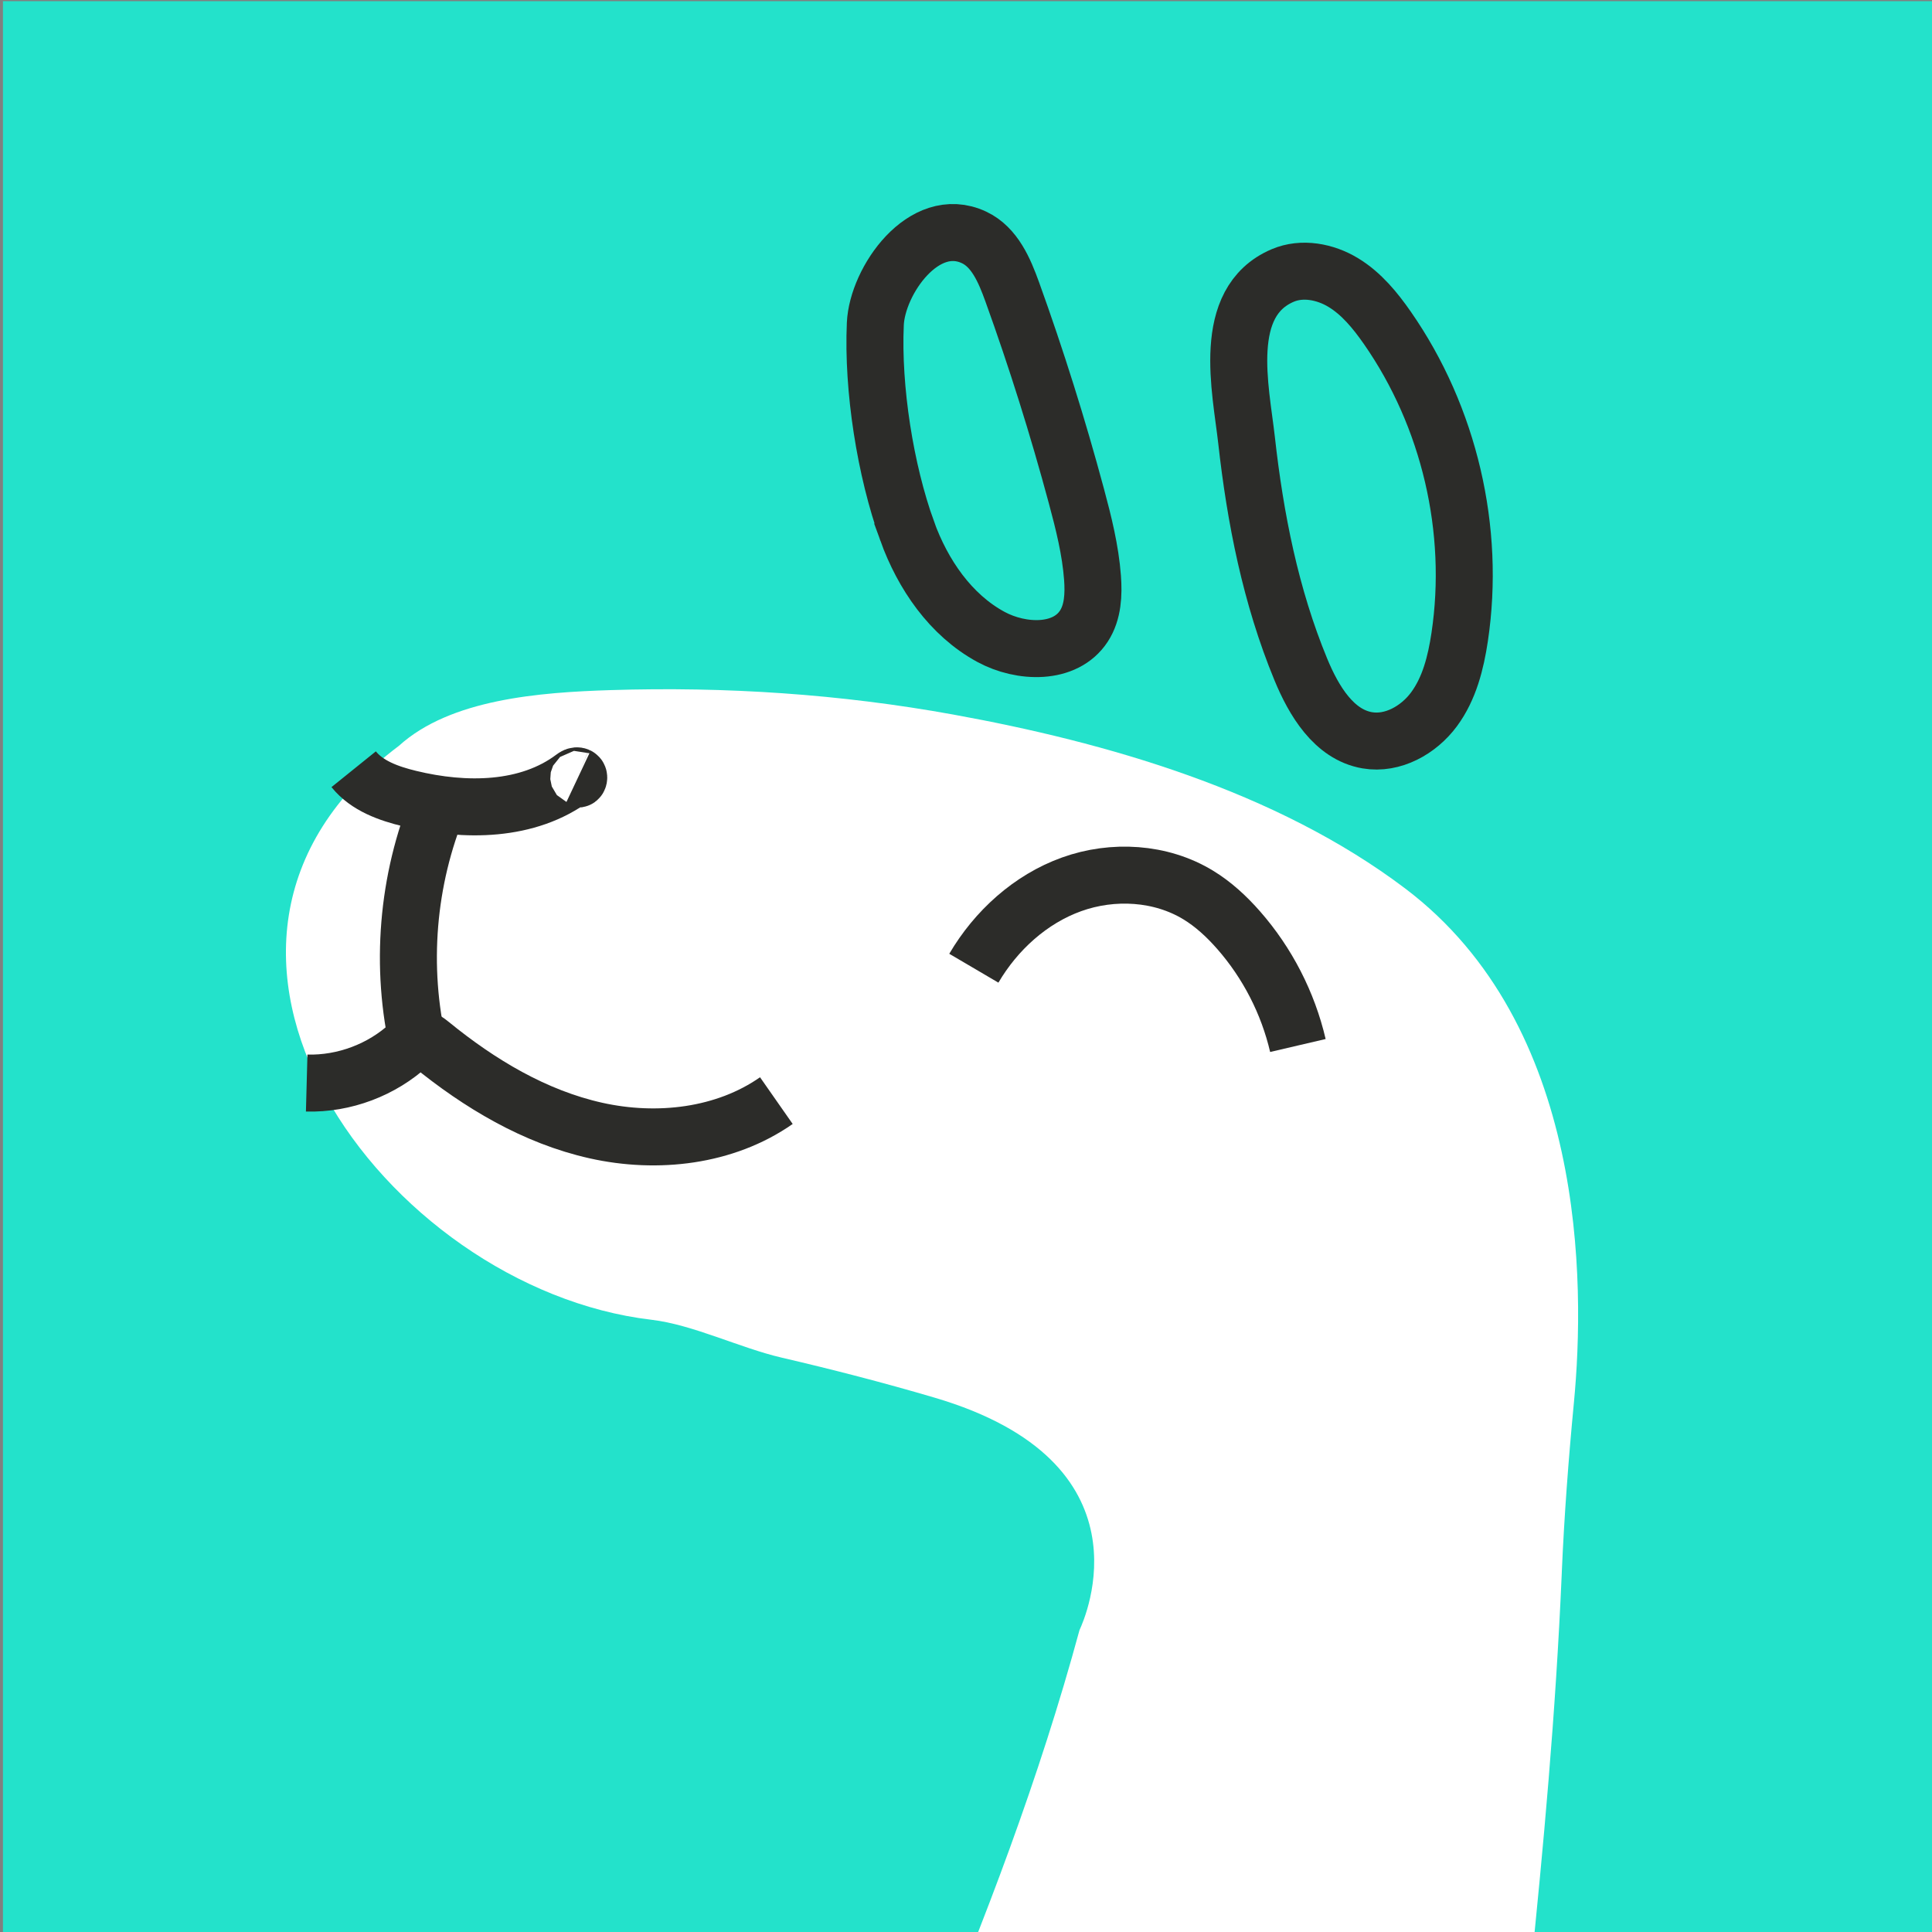
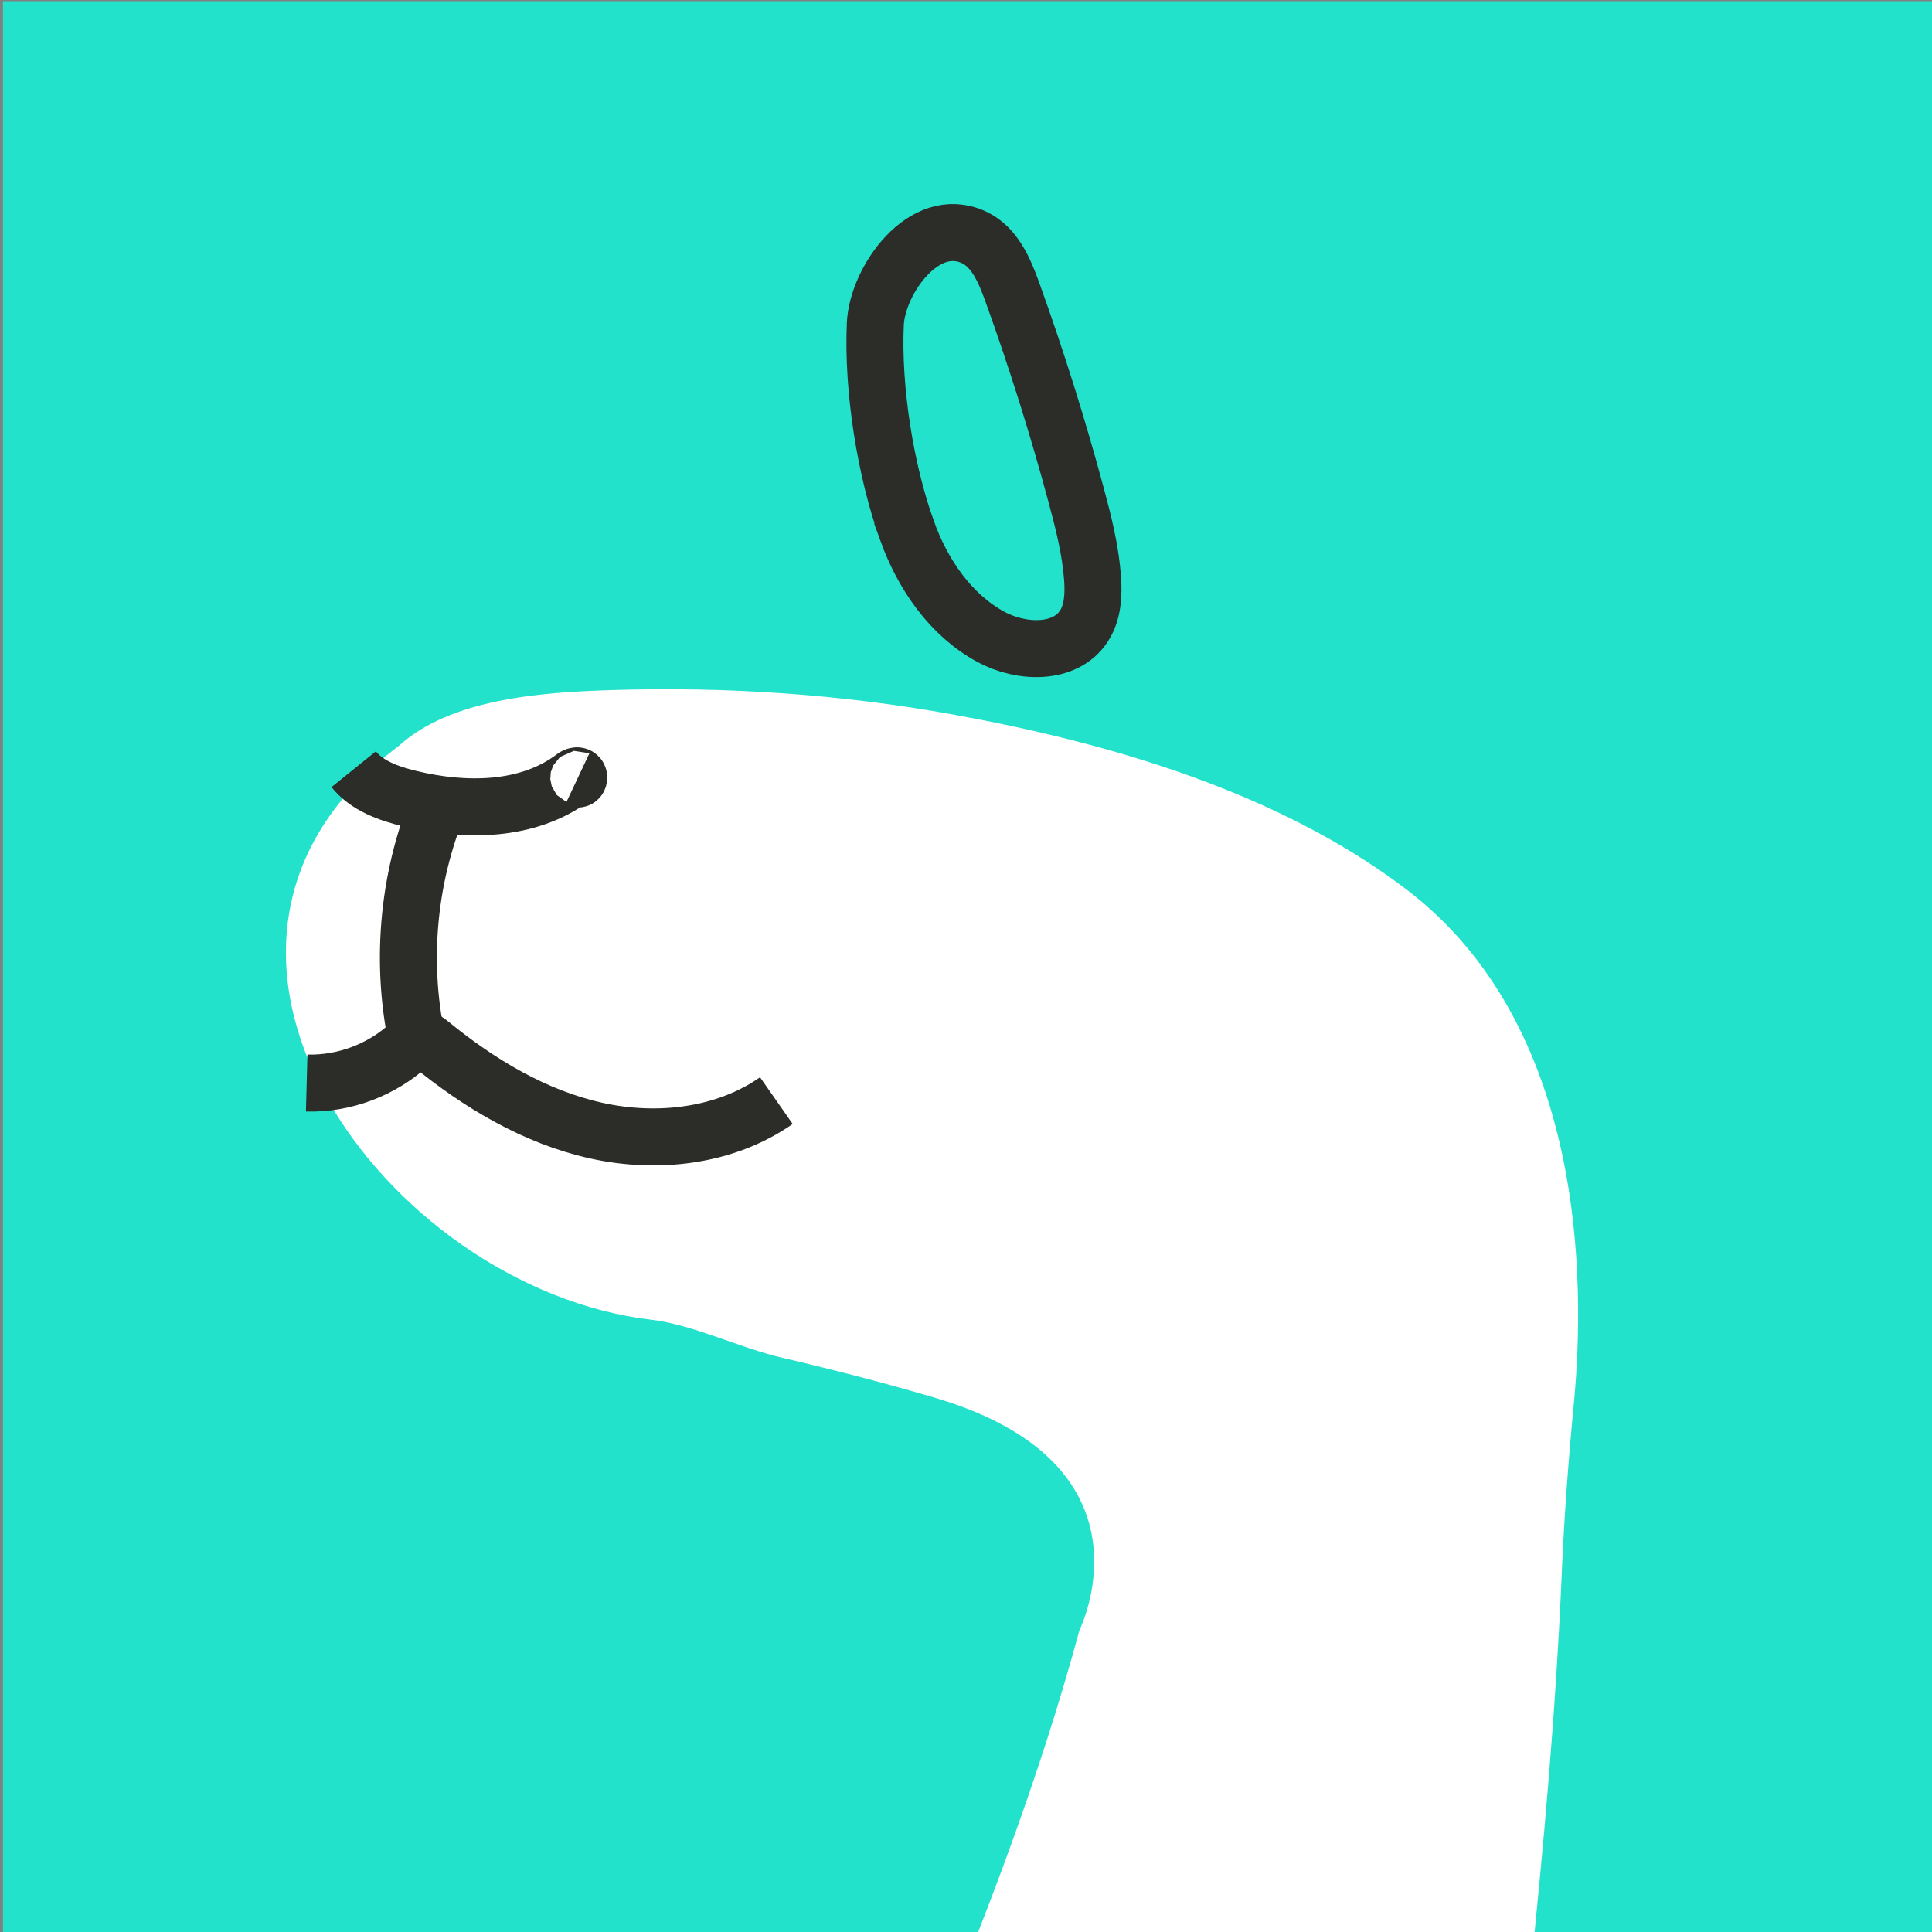
<svg xmlns="http://www.w3.org/2000/svg" id="_Слой_1" data-name="Слой 1" viewBox="0 0 1080 1080">
  <rect x="0" y="0" width="1080" height="1080" fill="#808080" stroke="none" />
  <defs>
    <style> .cls-1 { clip-path: url(#clippath); } .cls-2, .cls-3 { fill: #23e2cb; } .cls-4 { fill: none; stroke: #2c2c29; stroke-miterlimit: 10; stroke-width: 31.86px; } .cls-5 { fill: #fff; } .cls-5, .cls-3 { stroke-width: 0px; } </style>
    <clipPath id="clippath">
      <rect class="cls-3" x="1.64" y=".65" width="1080" height="1080" transform="translate(1083.29 1081.31) rotate(-180)" />
    </clipPath>
  </defs>
  <rect class="cls-2" x="1.64" y=".65" width="1080" height="1080" transform="translate(1083.29 1081.31) rotate(-180)" />
  <g class="cls-1">
    <g>
      <path class="cls-5" d="M873.04,879.13c1.36-31.71,3.76-63.43,6.78-95.03,6.44-67.17,6.69-211.06-94.27-287.4-72.45-54.78-167.56-81.8-252.63-97.25-63.16-11.47-127.31-15.7-191.47-13.68-39.8,1.25-89.63,5.02-118.43,31.13-148.5,111.53-7.95,303.34,141.1,320.85,23.24,2.73,49.49,15.75,72.8,21.17,28.63,6.66,57.14,14.03,85.39,22.34,122.63,36.08,84.51,122.79,81.13,130-89.3,329.08-308.03,619.2-326.37,965.01l578.23-104.87c-66.27-328.84,4.17-575.46,17.75-892.27Z" />
-       <path class="cls-4" d="M725.53,584.44c-5.55-23.79-17.05-46.16-33.16-64.51-6.6-7.52-14.01-14.41-22.55-19.61-20.91-12.74-47.76-14.26-70.8-5.97-23.04,8.29-42.23,25.77-54.64,46.89" />
      <g>
        <path class="cls-4" d="M197.7,430.01c7.52,9.33,19.59,13.58,31.24,16.41,30.93,7.53,66.18,7.33,91.6-11.83.73-.55,1.65-1.15,2.49-.8.85.35.5,2.08-.33,1.69" />
        <path class="cls-4" d="M171.44,605.44c20.99.56,42.08-7.38,57.47-21.65,1.51-1.4,3.11-2.93,5.15-3.18,2.52-.31,4.8,1.41,6.77,3.02,27.17,22.17,58.12,40.73,92.34,48.36,34.22,7.63,72.08,3.35,100.82-16.74" />
        <path class="cls-4" d="M245.39,448.83c-17.87,43.07-21.88,91.76-11.31,137.17" />
      </g>
      <path class="cls-4" d="M507.09,296.83c8.74,24.2,24.22,46.93,46.84,59.2,16.88,9.16,41.53,10.05,51.99-6.06,5.07-7.81,5.49-17.72,4.8-27.01-1.16-15.5-4.97-30.66-9.01-45.67-10.36-38.51-22.32-76.58-35.85-114.09-4.33-12-9.82-25.07-21.37-30.49-28-13.13-54.11,24.25-55.18,48.37-1.61,36.17,5.53,81.78,17.79,115.74Z" />
-       <path class="cls-4" d="M764.28,413.82c14.24,2.45,28.75-5.69,37.34-17.31,8.59-11.61,12.21-26.14,14.35-40.43,8.96-59.91-5.81-123.05-40.41-172.78-6.77-9.72-14.46-19.14-24.58-25.3-10.11-6.16-23.08-8.65-33.97-3.99-34.85,14.9-23.34,63.68-20.19,91.96,4.87,43.77,13.49,87.44,30.36,128.28,7.22,17.47,18.47,36.35,37.1,39.57Z" />
+       <path class="cls-4" d="M764.28,413.82Z" />
    </g>
  </g>
</svg>